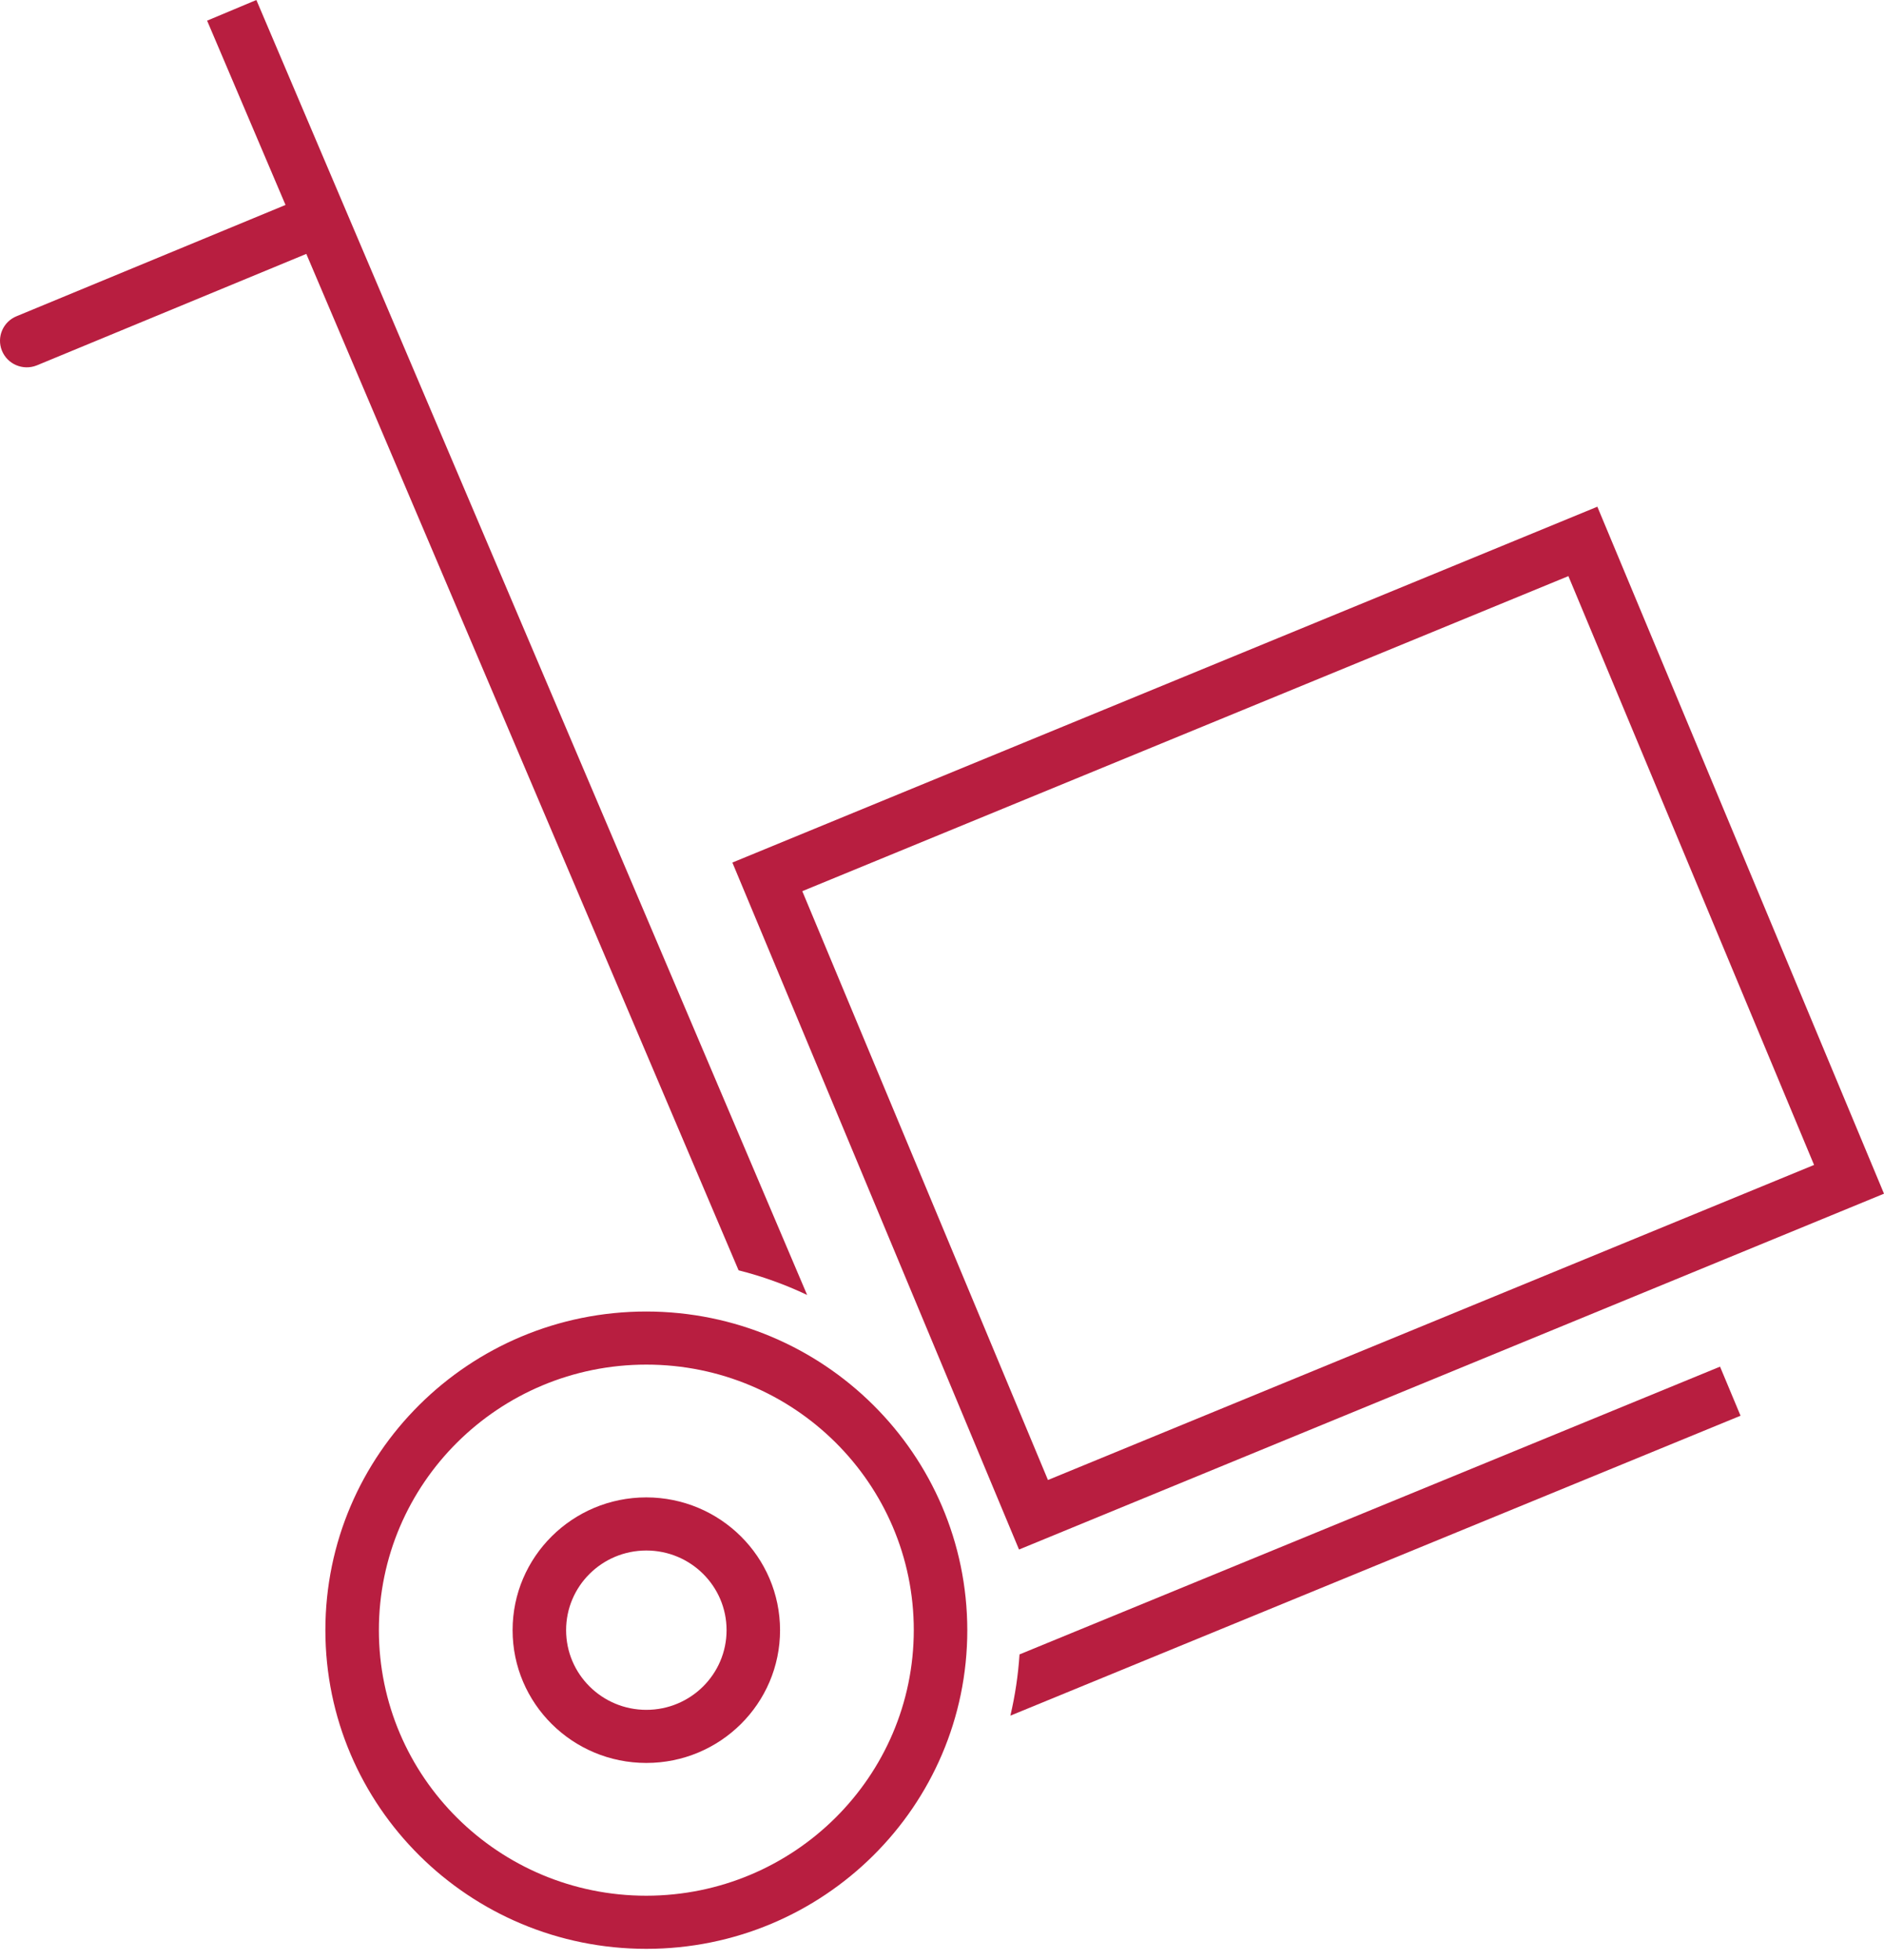
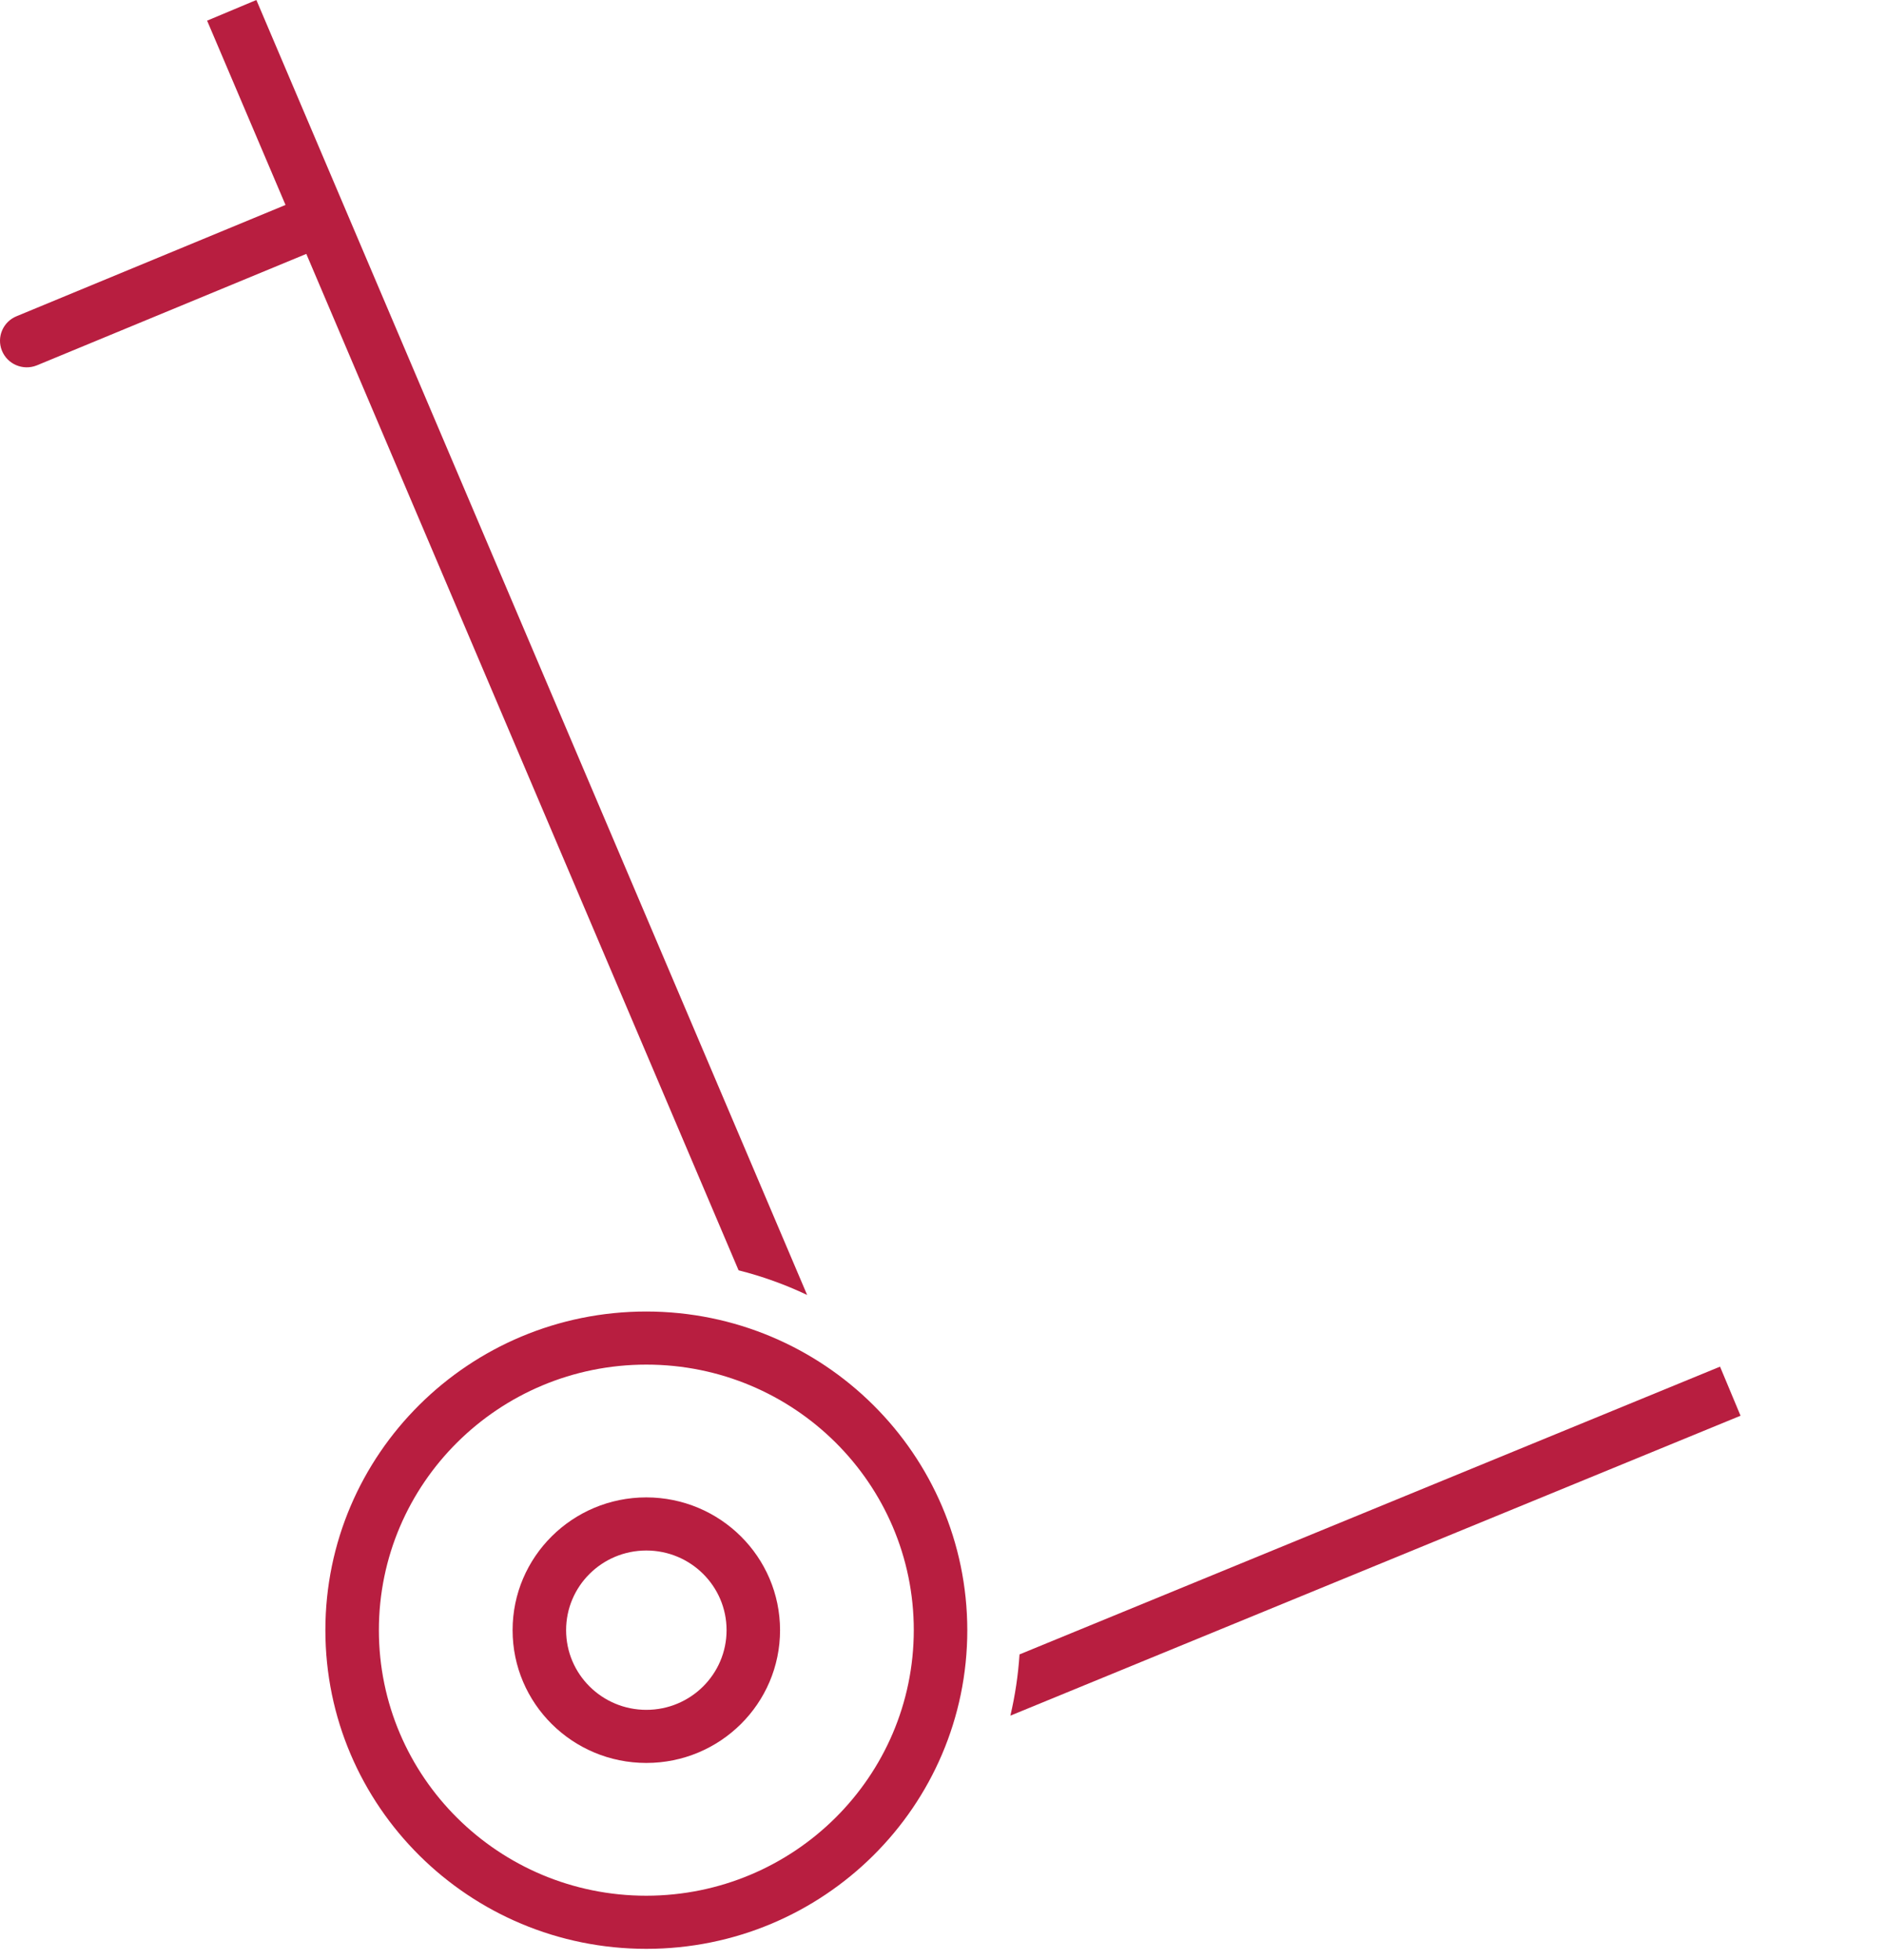
<svg xmlns="http://www.w3.org/2000/svg" width="75" height="78" viewBox="0 0 75 78" fill="none">
-   <path d="M75 47.504L63.589 20.165L29.155 34.326L40.566 61.665L75 47.504ZM62.436 22.927L72.216 46.36L41.718 58.898L31.938 35.465L62.436 22.927Z" fill="#B81E40" />
  <path d="M40.586 65.839C40.532 66.66 40.411 67.475 40.222 68.276L69.289 56.34L68.473 54.387L40.586 65.839Z" fill="#B81E40" />
-   <path d="M29.402 50.553C30.342 50.79 31.256 51.119 32.131 51.534L10.206 0L8.245 0.822L11.366 8.156L0.671 12.58C0.124 12.796 -0.142 13.411 0.076 13.953C0.294 14.495 0.913 14.759 1.46 14.543C1.47 14.539 1.479 14.535 1.489 14.531L12.194 10.104L29.402 50.553Z" fill="#B81E40" />
+   <path d="M29.402 50.553C30.342 50.79 31.256 51.119 32.131 51.534L10.206 0L8.245 0.822L11.366 8.156L0.671 12.58C0.124 12.796 -0.142 13.411 0.076 13.953C0.294 14.495 0.913 14.759 1.46 14.543C1.47 14.539 1.479 14.535 1.489 14.531L12.194 10.104Z" fill="#B81E40" />
  <path d="M25.73 52.193C18.674 52.193 12.953 57.87 12.953 64.874C12.953 71.878 18.674 77.556 25.73 77.556C32.786 77.556 38.507 71.878 38.507 64.874C38.499 57.874 32.783 52.2 25.73 52.193ZM25.73 75.442C19.85 75.442 15.083 70.71 15.083 64.874C15.083 59.038 19.85 54.306 25.73 54.306C31.61 54.306 36.377 59.038 36.377 64.874C36.371 70.708 31.608 75.435 25.73 75.442Z" fill="#B81E40" />
  <path d="M25.73 59.59C22.79 59.59 20.406 61.956 20.406 64.874C20.406 67.792 22.79 70.158 25.73 70.158C28.67 70.158 31.053 67.792 31.053 64.874C31.05 61.958 28.669 59.594 25.73 59.59ZM25.73 68.045C23.966 68.045 22.536 66.625 22.536 64.874C22.536 63.123 23.966 61.704 25.73 61.704C27.494 61.704 28.924 63.123 28.924 64.874C28.924 66.625 27.494 68.045 25.73 68.045Z" fill="#B81E40" />
</svg>